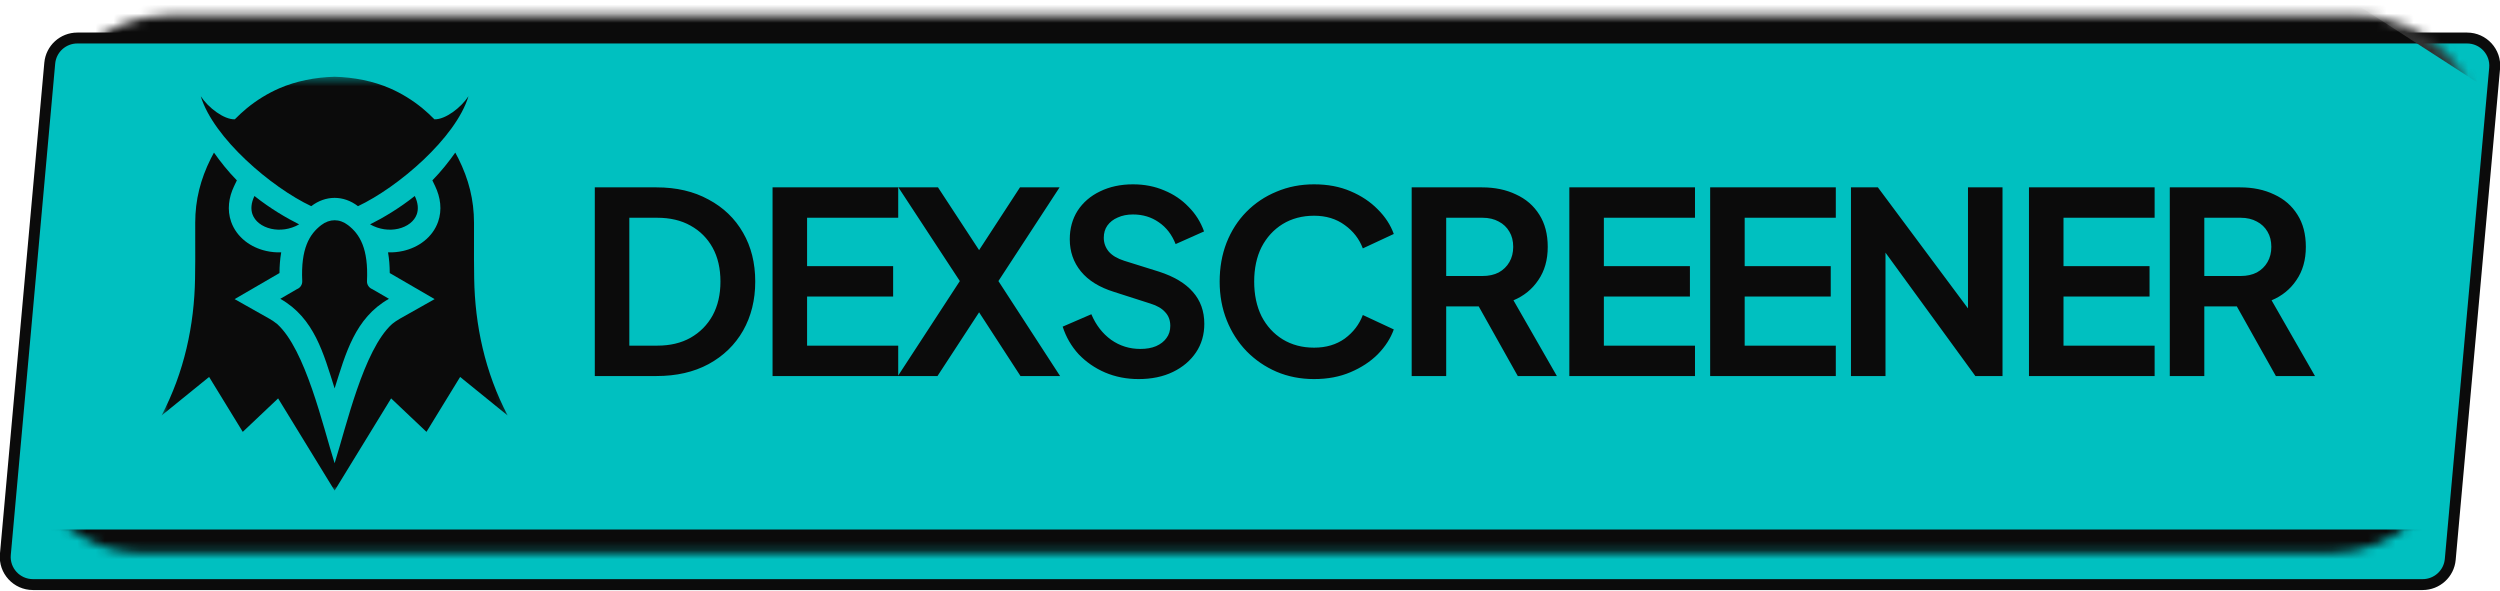
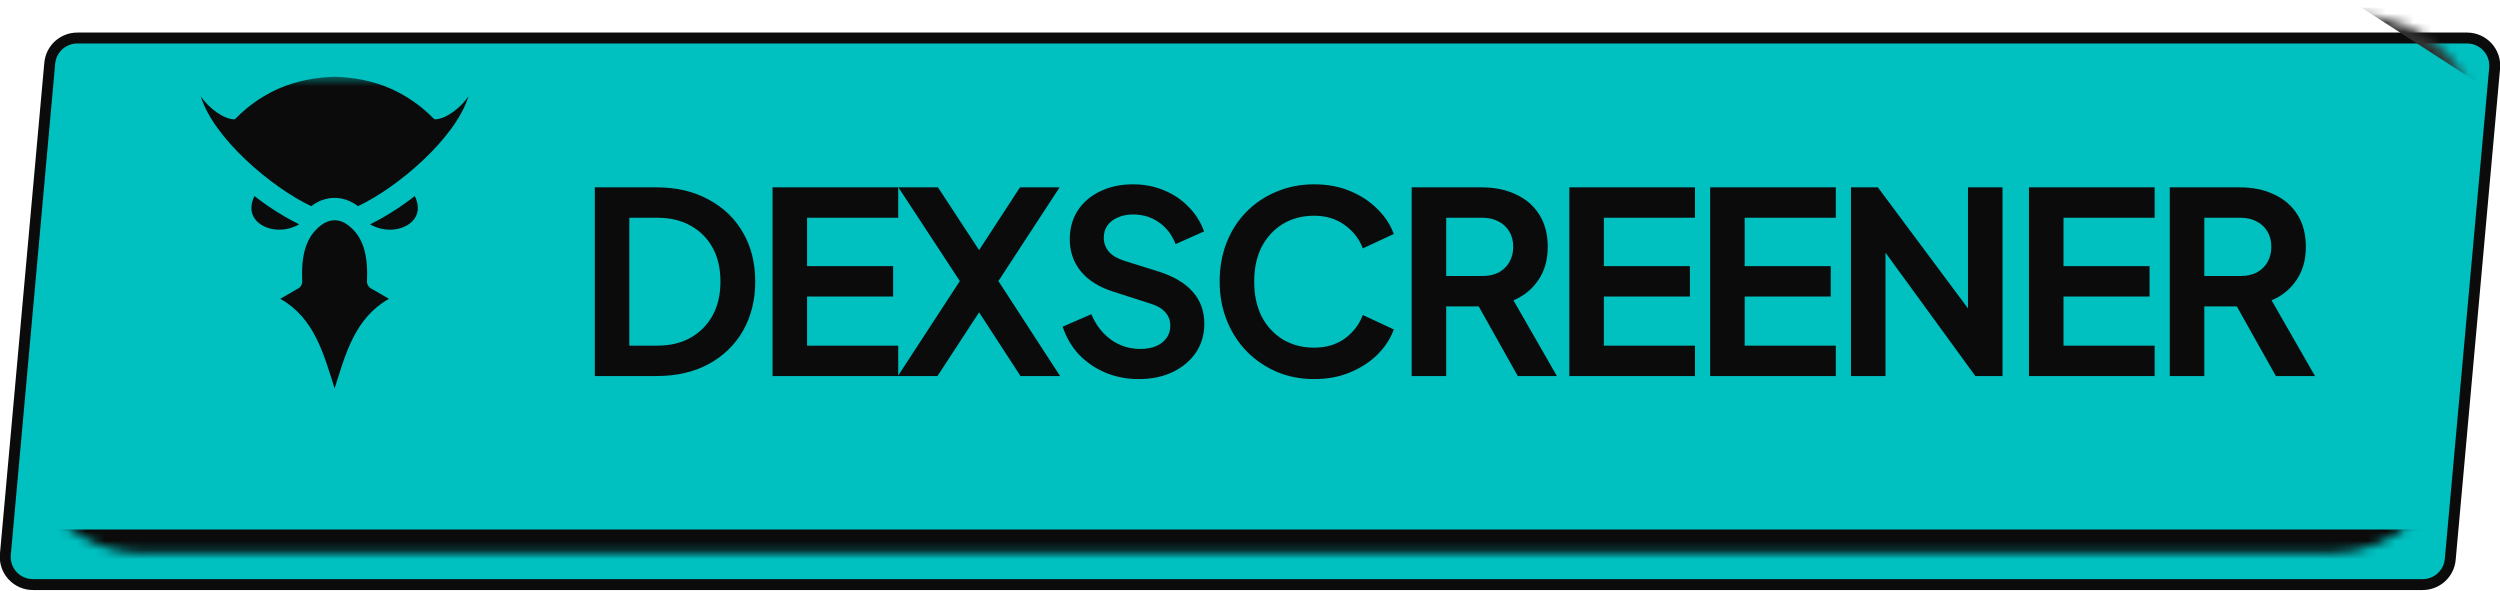
<svg xmlns="http://www.w3.org/2000/svg" width="275" height="65" viewBox="0 0 275 65" fill="none">
  <g clip-path="url(#clip0_79_168)">
    <g filter="url(#filter0_d_79_168)">
      <path d="M5.979 3.994C6.097 2.688 7.193 1.688 8.507 1.688H271.376C272.869 1.688 274.039 2.966 273.904 4.448L269.022 58.492C268.904 59.798 267.807 60.797 266.494 60.797H3.624C2.132 60.797 0.962 59.52 1.096 58.038L5.979 3.994Z" fill="#00C0C0" />
      <path d="M271.376 1.182H8.507C6.93 1.182 5.614 2.382 5.473 3.948L0.59 57.992C0.429 59.771 1.833 61.304 3.624 61.304H266.494C268.07 61.304 269.386 60.104 269.527 58.538L274.41 4.494C274.571 2.715 273.166 1.182 271.376 1.182Z" stroke="#0B0B0B" stroke-width="1.2" />
    </g>
    <mask id="mask0_79_168" style="mask-type:alpha" maskUnits="userSpaceOnUse" x="2" y="1" width="271" height="60">
      <path d="M5.076 13.982C5.705 7.021 11.554 1.688 18.56 1.688H259.34C267.298 1.688 273.539 8.501 272.824 16.407L269.924 48.503C269.295 55.465 263.447 60.797 256.441 60.797H15.66C7.703 60.797 1.462 53.984 2.176 46.078L5.076 13.982Z" fill="white" />
    </mask>
    <g mask="url(#mask0_79_168)">
      <path d="M65.428 41.364V20.61H72.213C74.41 20.61 76.318 21.056 77.938 21.947C79.576 22.82 80.842 24.036 81.735 25.596C82.629 27.138 83.076 28.93 83.076 30.973C83.076 32.997 82.629 34.798 81.735 36.377C80.842 37.937 79.576 39.163 77.938 40.054C76.318 40.927 74.41 41.364 72.213 41.364H65.428ZM69.226 38.021H72.297C73.712 38.021 74.931 37.733 75.955 37.157C76.998 36.563 77.808 35.746 78.385 34.706C78.962 33.647 79.25 32.403 79.25 30.973C79.25 29.524 78.962 28.28 78.385 27.24C77.808 26.2 76.998 25.392 75.955 24.816C74.931 24.241 73.712 23.953 72.297 23.953H69.226V38.021ZM84.981 41.364V20.61H98.803V23.953H88.779V29.273H98.245V32.616H88.779V38.021H98.803V41.364H84.981ZM98.767 41.364L105.581 30.917L98.823 20.61H103.179L108.708 29.051H106.698L112.198 20.61H116.554L109.825 30.917L116.61 41.364H112.254L106.698 32.811H108.708L103.123 41.364H98.767ZM125.242 41.698C123.92 41.698 122.692 41.456 121.556 40.974C120.439 40.491 119.471 39.822 118.652 38.968C117.852 38.095 117.265 37.083 116.893 35.931L120.048 34.566C120.551 35.755 121.277 36.693 122.226 37.38C123.176 38.048 124.246 38.383 125.437 38.383C126.108 38.383 126.685 38.281 127.169 38.076C127.671 37.853 128.053 37.556 128.313 37.185C128.593 36.813 128.732 36.368 128.732 35.848C128.732 35.235 128.546 34.733 128.174 34.343C127.82 33.935 127.28 33.619 126.554 33.396L122.561 32.115C120.942 31.613 119.722 30.861 118.903 29.858C118.084 28.856 117.675 27.676 117.675 26.321C117.675 25.132 117.963 24.083 118.54 23.173C119.136 22.263 119.955 21.557 120.998 21.056C122.059 20.536 123.269 20.276 124.628 20.276C125.875 20.276 127.02 20.498 128.062 20.944C129.105 21.371 129.998 21.975 130.743 22.755C131.506 23.516 132.074 24.417 132.446 25.457L129.319 26.85C128.909 25.81 128.295 25.011 127.476 24.454C126.657 23.878 125.707 23.591 124.628 23.591C123.995 23.591 123.436 23.702 122.952 23.925C122.468 24.129 122.087 24.426 121.807 24.816C121.547 25.188 121.416 25.634 121.416 26.154C121.416 26.729 121.603 27.24 121.975 27.686C122.347 28.113 122.915 28.447 123.678 28.689L127.504 29.886C129.16 30.425 130.398 31.168 131.217 32.115C132.055 33.062 132.474 34.232 132.474 35.625C132.474 36.813 132.167 37.863 131.553 38.773C130.938 39.683 130.091 40.398 129.012 40.918C127.932 41.438 126.675 41.698 125.242 41.698ZM144.549 41.698C143.06 41.698 141.683 41.428 140.417 40.89C139.17 40.351 138.071 39.599 137.122 38.633C136.191 37.668 135.465 36.535 134.944 35.235C134.423 33.935 134.162 32.514 134.162 30.973C134.162 29.431 134.413 28.011 134.916 26.711C135.437 25.392 136.163 24.259 137.094 23.312C138.043 22.346 139.151 21.604 140.417 21.084C141.683 20.545 143.06 20.276 144.549 20.276C146.039 20.276 147.37 20.526 148.542 21.028C149.734 21.529 150.739 22.198 151.558 23.034C152.377 23.851 152.964 24.751 153.317 25.736L149.911 27.323C149.52 26.284 148.859 25.429 147.928 24.761C146.997 24.073 145.871 23.73 144.549 23.73C143.246 23.73 142.092 24.036 141.087 24.649C140.1 25.262 139.328 26.107 138.769 27.184C138.23 28.261 137.96 29.524 137.96 30.973C137.96 32.421 138.23 33.694 138.769 34.789C139.328 35.866 140.1 36.711 141.087 37.324C142.092 37.937 143.246 38.243 144.549 38.243C145.871 38.243 146.997 37.909 147.928 37.241C148.859 36.553 149.52 35.69 149.911 34.65L153.317 36.238C152.964 37.222 152.377 38.132 151.558 38.968C150.739 39.785 149.734 40.444 148.542 40.946C147.37 41.447 146.039 41.698 144.549 41.698ZM155.284 41.364V20.61H163.018C164.433 20.61 165.68 20.87 166.76 21.39C167.858 21.891 168.715 22.634 169.329 23.619C169.943 24.584 170.251 25.764 170.251 27.156C170.251 28.586 169.906 29.803 169.217 30.806C168.547 31.808 167.635 32.551 166.481 33.034L171.256 41.364H166.956L161.846 32.254L164.303 33.703H159.081V41.364H155.284ZM159.081 30.36H163.074C163.763 30.36 164.359 30.23 164.861 29.97C165.364 29.691 165.755 29.311 166.034 28.828C166.313 28.345 166.453 27.788 166.453 27.156C166.453 26.506 166.313 25.949 166.034 25.485C165.755 25.002 165.364 24.631 164.861 24.371C164.359 24.092 163.763 23.953 163.074 23.953H159.081V30.36ZM172.627 41.364V20.61H186.449V23.953H176.425V29.273H185.891V32.616H176.425V38.021H186.449V41.364H172.627ZM188.117 41.364V20.61H201.939V23.953H191.915V29.273H201.381V32.616H191.915V38.021H201.939V41.364H188.117ZM203.607 41.364V20.61H206.567L218.015 35.987L216.479 36.294V20.61H220.277V41.364H217.289L206.008 25.875L207.404 25.569V41.364H203.607ZM223.187 41.364V20.61H237.009V23.953H226.984V29.273H236.45V32.616H226.984V38.021H237.009V41.364H223.187ZM238.676 41.364V20.61H246.411C247.826 20.61 249.073 20.87 250.153 21.39C251.251 21.891 252.107 22.634 252.722 23.619C253.336 24.584 253.643 25.764 253.643 27.156C253.643 28.586 253.299 29.803 252.61 30.806C251.94 31.808 251.028 32.551 249.874 33.034L254.648 41.364H250.348L245.238 32.254L247.696 33.703H242.474V41.364H238.676ZM242.474 30.36H246.467C247.156 30.36 247.751 30.23 248.254 29.97C248.757 29.691 249.148 29.311 249.427 28.828C249.706 28.345 249.846 27.788 249.846 27.156C249.846 26.506 249.706 25.949 249.427 25.485C249.148 25.002 248.757 24.631 248.254 24.371C247.751 24.092 247.156 23.953 246.467 23.953H242.474V30.36Z" fill="#0B0B0B" />
-       <path d="M280.923 -0.844H0.846V4.221H280.923V-0.844Z" fill="#0B0B0B" />
      <path d="M276.692 58.247H-3.385V62.467H276.692V58.247Z" fill="#0B0B0B" />
-       <path d="M274.154 10.13L259.769 0.844H274.154V10.13Z" fill="#303030" />
+       <path d="M274.154 10.13L259.769 0.844H274.154Z" fill="#303030" />
    </g>
    <mask id="mask1_79_168" style="mask-type:luminance" maskUnits="userSpaceOnUse" x="17" y="8" width="39" height="47">
      <path d="M55.846 8.442H17.769V54.026H55.846V8.442Z" fill="white" />
    </mask>
    <g mask="url(#mask1_79_168)">
      <path fill-rule="evenodd" clip-rule="evenodd" d="M40.709 24.68C42.095 23.984 43.86 22.961 45.626 21.559C45.999 22.336 46.039 23.015 45.848 23.563C45.712 23.95 45.455 24.285 45.118 24.553C44.754 24.842 44.298 25.052 43.794 25.166C42.838 25.382 41.722 25.256 40.709 24.68ZM40.949 31.804L42.785 32.87C39.037 34.983 38.018 38.905 36.808 42.725C35.597 38.905 34.578 34.983 30.831 32.87L32.666 31.804C32.844 31.736 32.996 31.614 33.1 31.455C33.204 31.295 33.255 31.107 33.247 30.916C33.078 27.338 34.039 25.756 35.335 24.762C35.8 24.406 36.307 24.228 36.808 24.228C37.308 24.228 37.816 24.406 38.281 24.762C39.576 25.756 40.537 27.338 40.369 30.916C40.36 31.107 40.411 31.295 40.516 31.455C40.62 31.614 40.772 31.736 40.949 31.804ZM36.808 8.442C38.929 8.499 41.056 8.913 42.902 9.719C44.181 10.278 45.373 11.016 46.453 11.898C46.941 12.297 47.343 12.681 47.785 13.124C48.978 13.166 50.722 11.833 51.532 10.586C50.139 15.179 43.781 20.603 39.379 22.679C39.377 22.678 39.375 22.676 39.375 22.676C38.585 22.07 37.696 21.766 36.808 21.766C35.919 21.766 35.031 22.07 34.241 22.676C34.241 22.676 34.238 22.678 34.236 22.679C29.835 20.603 23.477 15.179 22.084 10.586C22.893 11.833 24.637 13.166 25.83 13.124C26.273 12.682 26.674 12.297 27.162 11.898C28.242 11.016 29.435 10.278 30.713 9.719C32.559 8.913 34.686 8.499 36.808 8.442ZM32.907 24.68C31.52 23.984 29.756 22.961 27.989 21.559C27.617 22.336 27.576 23.015 27.768 23.563C27.904 23.95 28.16 24.285 28.497 24.553C28.862 24.842 29.318 25.052 29.822 25.166C30.777 25.382 31.893 25.256 32.907 24.68Z" fill="#0B0B0B" />
-       <path fill-rule="evenodd" clip-rule="evenodd" d="M47.561 19.84C48.533 18.853 49.39 17.761 50.079 16.786L50.429 17.448C51.556 19.715 52.141 21.973 52.141 24.513L52.139 28.545L52.16 30.634C52.242 35.765 53.346 40.956 55.846 45.707L50.614 41.464L46.912 47.505L43.023 43.823L36.808 53.966L30.593 43.824L26.704 47.505L23.002 41.464L17.769 45.707C20.27 40.956 21.374 35.765 21.456 30.635L21.477 28.545L21.474 24.513C21.474 21.973 22.06 19.715 23.186 17.449L23.536 16.786C24.225 17.761 25.082 18.853 26.055 19.84L25.751 20.475C25.161 21.707 24.965 23.084 25.425 24.395C25.721 25.239 26.262 25.962 26.959 26.515C27.636 27.052 28.438 27.413 29.276 27.603C29.823 27.727 30.379 27.778 30.932 27.76C30.803 28.496 30.747 29.259 30.743 30.036L25.808 32.903L29.616 35.05C29.921 35.221 30.21 35.418 30.483 35.638C33.623 38.473 35.511 46.86 36.808 50.956C38.105 46.86 39.993 38.473 43.133 35.638C43.405 35.418 43.695 35.221 44 35.05L47.808 32.903L42.873 30.036C42.869 29.259 42.813 28.496 42.684 27.76C43.237 27.778 43.793 27.727 44.34 27.603C45.178 27.413 45.98 27.052 46.656 26.515C47.353 25.962 47.894 25.239 48.191 24.395C48.65 23.084 48.455 21.707 47.865 20.475L47.561 19.84Z" fill="#0B0B0B" />
    </g>
  </g>
  <defs>
    <filter id="filter0_d_79_168" x="-0.023" y="0.582" width="275.046" height="64.322" filterUnits="userSpaceOnUse" color-interpolation-filters="sRGB">
      <feFlood flood-opacity="0" result="BackgroundImageFix" />
      <feColorMatrix in="SourceAlpha" type="matrix" values="0 0 0 0 0 0 0 0 0 0 0 0 0 0 0 0 0 0 127 0" result="hardAlpha" />
      <feOffset dy="3" />
      <feComposite in2="hardAlpha" operator="out" />
      <feColorMatrix type="matrix" values="0 0 0 0 0 0 0 0 0 0 0 0 0 0 0 0 0 0 0.5 0" />
      <feBlend mode="normal" in2="BackgroundImageFix" result="effect1_dropShadow_79_168" />
      <feBlend mode="normal" in="SourceGraphic" in2="effect1_dropShadow_79_168" result="shape" />
    </filter>
    <clipPath id="clip0_79_168">
      <rect width="275" height="65" fill="white" />
    </clipPath>
  </defs>
</svg>